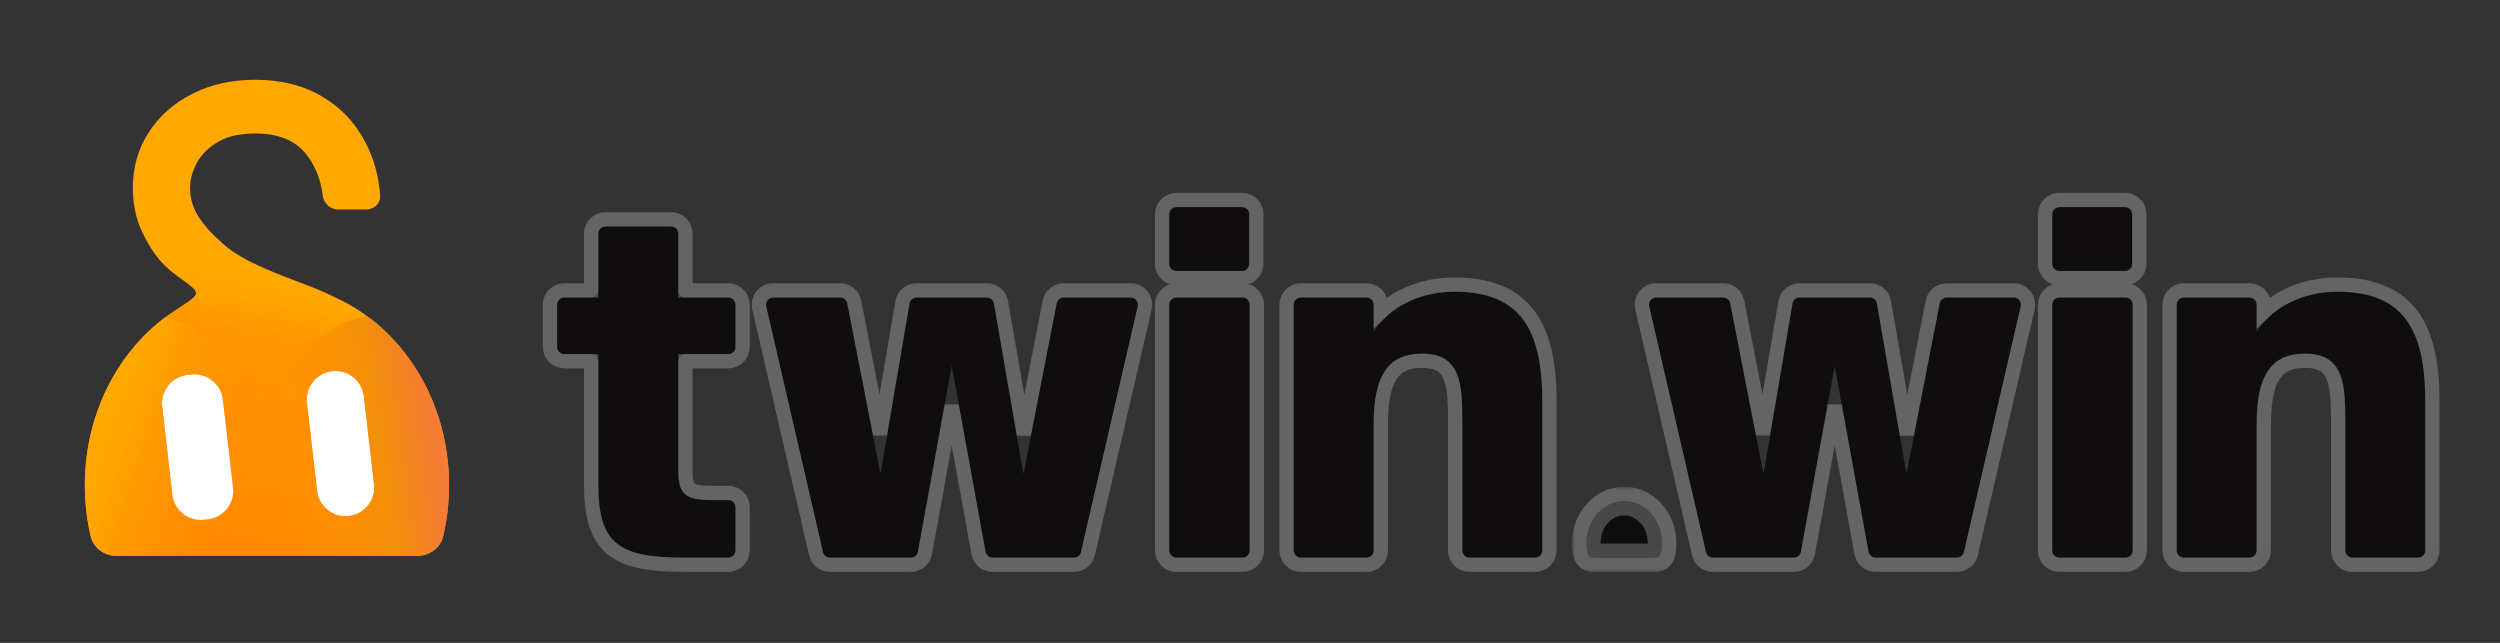
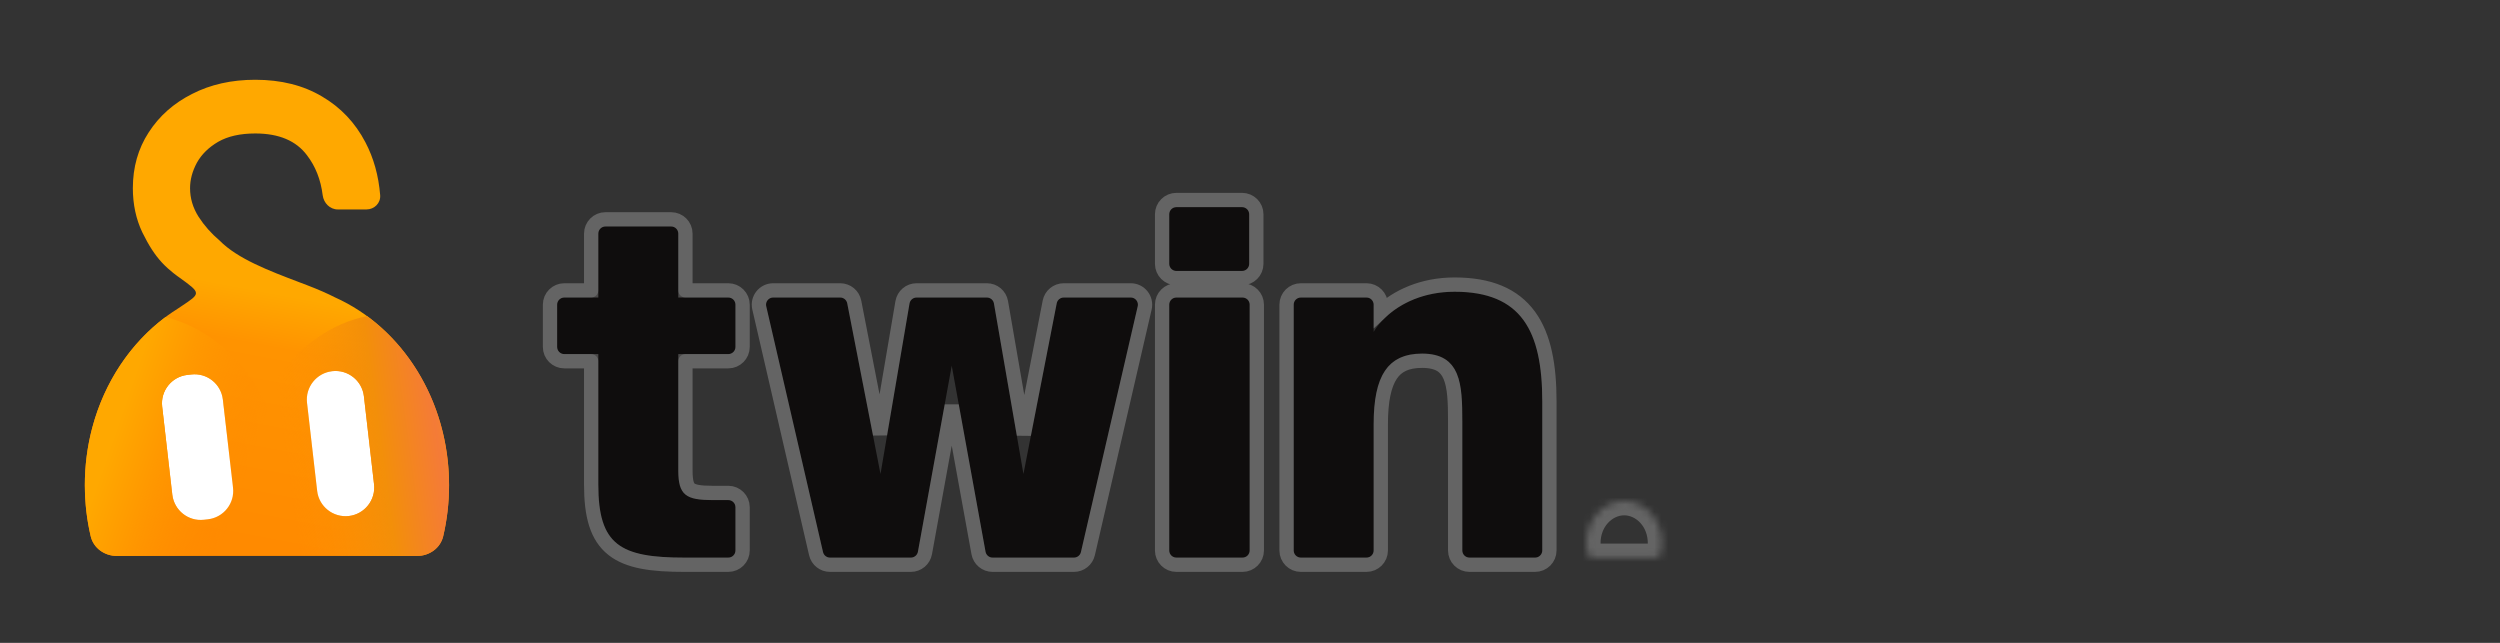
<svg xmlns="http://www.w3.org/2000/svg" width="350" height="90" viewBox="0 0 350 90" fill="none">
  <rect x="0" y="0" width="350" height="90" fill="#333333" stroke="none" />
  <g clip-path="url(#clip0_3_757)">
    <ellipse cx="37.372" cy="61.114" rx="19.772" ry="14.476" fill="white" />
    <path fill-rule="evenodd" clip-rule="evenodd" d="M51.303 29.323C52.407 29.323 53.313 28.426 53.224 27.325C53.002 24.588 52.314 22.122 51.16 19.926C49.731 17.183 47.706 15.044 45.083 13.507C42.461 11.947 39.346 11.167 35.74 11.167C32.415 11.167 29.464 11.829 26.889 13.153C24.313 14.453 22.287 16.25 20.812 18.543C19.337 20.812 18.599 23.413 18.599 26.344C18.599 28.614 19.044 30.682 19.934 32.55C20.847 34.394 21.646 35.651 22.689 36.778C23.733 37.905 25.018 38.787 25.018 38.787L25.107 38.85L25.107 38.85C26.698 39.998 27.455 40.544 27.434 41.058C27.415 41.526 26.753 41.967 25.488 42.81C25.297 42.937 25.092 43.074 24.874 43.221C17.116 48.078 11.877 57.318 11.877 67.918C11.877 70.388 12.161 72.784 12.696 75.069C13.087 76.741 14.639 77.833 16.357 77.833H58.388C60.106 77.833 61.657 76.741 62.049 75.069C62.584 72.784 62.868 70.388 62.868 67.918C62.868 56.012 56.258 45.821 46.892 41.63C45.856 41.097 44.561 40.528 42.976 39.921C42.613 39.783 42.247 39.644 41.88 39.505C37.656 37.901 33.255 36.23 30.752 33.685C29.581 32.692 28.598 31.581 27.802 30.351C27.006 29.098 26.608 27.763 26.608 26.344C26.608 25.162 26.924 23.98 27.556 22.798C28.212 21.616 29.207 20.635 30.541 19.855C31.9 19.075 33.633 18.685 35.74 18.685C39.042 18.685 41.454 19.701 42.976 21.734C44.171 23.288 44.904 25.152 45.175 27.328C45.311 28.424 46.19 29.323 47.294 29.323H51.303ZM26.772 52.424C28.966 52.171 30.95 53.745 31.203 55.94L32.623 68.271C32.875 70.465 31.301 72.449 29.106 72.702L28.554 72.765C26.36 73.018 24.376 71.444 24.123 69.249L22.703 56.919C22.451 54.724 24.025 52.74 26.22 52.487L26.772 52.424ZM50.947 55.478C50.694 53.283 48.702 51.71 46.507 51.963C44.312 52.215 42.73 54.2 42.982 56.395L44.402 68.725C44.654 70.92 46.647 72.493 48.842 72.241C51.036 71.988 52.619 70.003 52.366 67.808L50.947 55.478Z" fill="url(#paint0_linear_3_757)" />
    <path fill-rule="evenodd" clip-rule="evenodd" d="M58.402 77.833C60.114 77.827 61.658 76.737 62.049 75.069C62.584 72.784 62.868 70.388 62.868 67.918C62.868 58.026 58.305 49.317 51.389 44.251C41.462 46.294 33.91 56.611 33.91 69.031C33.91 71.084 34.117 73.079 34.506 74.989C34.855 76.702 36.428 77.833 38.177 77.833H58.402ZM50.947 55.478C50.694 53.283 48.702 51.71 46.507 51.963C44.312 52.215 42.73 54.2 42.982 56.395L44.402 68.725C44.654 70.92 46.647 72.493 48.842 72.241C51.036 71.988 52.619 70.003 52.366 67.808L50.947 55.478Z" fill="url(#paint1_linear_3_757)" />
    <path fill-rule="evenodd" clip-rule="evenodd" d="M35.745 77.833C37.489 77.828 39.056 76.698 39.404 74.989C39.794 73.079 40 71.084 40 69.031C40 56.88 32.771 46.741 23.161 44.395C18.307 48.023 14.637 53.456 12.931 59.83L12.931 59.83C12.245 62.393 11.877 65.108 11.877 67.918C11.877 68.902 11.922 69.875 12.01 70.833C12.019 70.927 12.028 71.021 12.037 71.114C12.039 71.133 12.041 71.153 12.043 71.171C12.062 71.356 12.083 71.541 12.105 71.724C12.242 72.862 12.441 73.978 12.696 75.069C13.087 76.741 14.639 77.833 16.357 77.833H35.745ZM26.772 52.424C28.966 52.171 30.95 53.745 31.203 55.94L32.623 68.271C32.875 70.465 31.301 72.449 29.106 72.702L28.554 72.765C26.36 73.018 24.376 71.444 24.123 69.249L22.703 56.919C22.451 54.724 24.025 52.74 26.22 52.487L26.772 52.424Z" fill="url(#paint2_linear_3_757)" />
-     <path fill-rule="evenodd" clip-rule="evenodd" d="M251.141 78.064C251.625 78.064 252.039 77.718 252.125 77.243L256.86 51.197L261.595 77.243C261.681 77.718 262.095 78.064 262.578 78.064H273.973C274.439 78.064 274.843 77.743 274.947 77.289L282.898 42.88C283.042 42.253 282.567 41.654 281.923 41.654H272.54C272.061 41.654 271.65 41.993 271.558 42.463L266.9 66.356L262.768 42.484C262.686 42.005 262.27 41.654 261.783 41.654H251.937C251.449 41.654 251.033 42.006 250.951 42.487L246.888 66.356L242.229 42.463C242.137 41.993 241.726 41.654 241.247 41.654H231.864C231.221 41.654 230.745 42.253 230.89 42.88L238.84 77.289C238.945 77.743 239.349 78.064 239.814 78.064H251.141ZM297.503 37.934C298.055 37.934 298.503 37.486 298.503 36.934V30C298.503 29.448 298.055 29 297.503 29H288.31C287.758 29 287.31 29.448 287.31 30V36.934C287.31 37.486 287.758 37.934 288.31 37.934H297.503ZM297.57 78.064C298.123 78.064 298.57 77.616 298.57 77.064V42.654C298.57 42.102 298.123 41.654 297.57 41.654H288.31C287.758 41.654 287.31 42.102 287.31 42.654V77.064C287.31 77.616 287.758 78.064 288.31 78.064H297.57ZM314.928 78.064C315.48 78.064 315.928 77.616 315.928 77.064V59.385C315.928 52.618 317.895 49.505 322.711 49.505C328.139 49.505 328.341 53.769 328.341 58.98V77.064C328.341 77.616 328.789 78.064 329.341 78.064H338.534C339.086 78.064 339.534 77.616 339.534 77.064V56.206C339.534 46.324 336.617 40.843 327.256 40.843C321.491 40.843 317.555 43.754 315.928 46.461V42.654C315.928 42.102 315.48 41.654 314.928 41.654H305.735C305.183 41.654 304.735 42.102 304.735 42.654V77.064C304.735 77.616 305.183 78.064 305.735 78.064H314.928Z" fill="#0F0D0D" />
-     <path d="M253.109 77.422L256.86 56.789L260.611 77.422C260.784 78.373 261.612 79.064 262.578 79.064H273.973C274.904 79.064 275.712 78.421 275.922 77.514L283.872 43.105C284.162 41.851 283.21 40.654 281.923 40.654H272.54C271.583 40.654 270.76 41.332 270.577 42.272L266.958 60.83L263.754 42.313C263.588 41.355 262.756 40.654 261.783 40.654H251.937C250.962 40.654 250.129 41.358 249.965 42.319L246.821 60.789L243.21 42.272C243.027 41.332 242.204 40.654 241.247 40.654H231.864C230.578 40.654 229.626 41.851 229.915 43.105L237.866 77.514C238.075 78.421 238.883 79.064 239.814 79.064H251.141C252.108 79.064 252.936 78.373 253.109 77.422ZM299.503 36.934V30C299.503 28.895 298.608 28 297.503 28H288.31C287.206 28 286.31 28.895 286.31 30V36.934C286.31 38.038 287.206 38.934 288.31 38.934H297.503C298.608 38.934 299.503 38.038 299.503 36.934ZM299.57 77.064V42.654C299.57 41.55 298.675 40.654 297.57 40.654H288.31C287.206 40.654 286.31 41.55 286.31 42.654V77.064C286.31 78.169 287.206 79.064 288.31 79.064H297.57C298.675 79.064 299.57 78.169 299.57 77.064ZM316.928 77.064V59.385C316.928 56.056 317.42 53.836 318.343 52.466C319.206 51.185 320.545 50.505 322.711 50.505C323.941 50.505 324.775 50.746 325.357 51.104C325.929 51.456 326.341 51.972 326.641 52.679C327.275 54.173 327.341 56.321 327.341 58.98V77.064C327.341 78.169 328.237 79.064 329.341 79.064H338.534C339.639 79.064 340.534 78.169 340.534 77.064V56.206C340.534 51.211 339.806 47.1 337.713 44.23C335.566 41.284 332.14 39.843 327.256 39.843C322.707 39.843 319.181 41.556 316.928 43.675V42.654C316.928 41.55 316.033 40.654 314.928 40.654H305.735C304.631 40.654 303.735 41.55 303.735 42.654V77.064C303.735 78.169 304.631 79.064 305.735 79.064H314.928C316.033 79.064 316.928 78.169 316.928 77.064Z" stroke="#FBFAFA" stroke-opacity="0.25" stroke-width="2" />
    <mask id="path-7-outside-1_3_757" maskUnits="userSpaceOnUse" x="220.077" y="68.144" width="15" height="12" fill="black">
-       <rect fill="white" x="220.077" y="68.144" width="15" height="12" />
      <path d="M231.64 78.106C232.069 78.106 232.458 77.833 232.548 77.413C232.643 76.974 232.692 76.514 232.692 76.042C232.692 72.785 230.316 70.144 227.385 70.144C224.453 70.144 222.077 72.785 222.077 76.042C222.077 76.514 222.127 76.974 222.221 77.413C222.311 77.833 222.7 78.106 223.13 78.106H231.64Z" />
    </mask>
-     <path d="M231.64 78.106C232.069 78.106 232.458 77.833 232.548 77.413C232.643 76.974 232.692 76.514 232.692 76.042C232.692 72.785 230.316 70.144 227.385 70.144C224.453 70.144 222.077 72.785 222.077 76.042C222.077 76.514 222.127 76.974 222.221 77.413C222.311 77.833 222.7 78.106 223.13 78.106H231.64Z" fill="url(#paint3_linear_3_757)" />
    <path d="M232.548 77.413L234.504 77.833L232.548 77.413ZM230.692 76.042C230.692 76.373 230.657 76.692 230.593 76.994L234.504 77.833C234.628 77.255 234.692 76.656 234.692 76.042H230.692ZM227.385 72.144C229.018 72.144 230.692 73.686 230.692 76.042H234.692C234.692 71.884 231.614 68.144 227.385 68.144V72.144ZM224.077 76.042C224.077 73.686 225.751 72.144 227.385 72.144V68.144C223.156 68.144 220.077 71.884 220.077 76.042H224.077ZM224.177 76.994C224.112 76.692 224.077 76.373 224.077 76.042H220.077C220.077 76.656 220.142 77.255 220.265 77.833L224.177 76.994ZM223.13 80.106H231.64V76.106H223.13V80.106ZM220.265 77.833C220.581 79.306 221.898 80.106 223.13 80.106V76.106C223.502 76.106 224.041 76.361 224.177 76.994L220.265 77.833ZM230.593 76.994C230.728 76.361 231.267 76.106 231.64 76.106V80.106C232.871 80.106 234.188 79.306 234.504 77.833L230.593 76.994Z" fill="#FBFAFA" fill-opacity="0.25" mask="url(#path-7-outside-1_3_757)" />
    <path fill-rule="evenodd" clip-rule="evenodd" d="M101.963 78.064C102.516 78.064 102.963 77.616 102.963 77.064V71.011C102.963 70.459 102.516 70.011 101.963 70.011H99.776C96.043 70.011 94.96 69.335 94.96 65.882V50.572C94.96 50.02 95.407 49.572 95.96 49.572H101.963C102.516 49.572 102.963 49.124 102.963 48.572V42.654C102.963 42.102 102.516 41.654 101.963 41.654H95.96C95.407 41.654 94.96 41.207 94.96 40.654V32.707C94.96 32.154 94.512 31.707 93.96 31.707H84.765C84.213 31.707 83.765 32.154 83.765 32.707V40.654C83.765 41.207 83.317 41.654 82.765 41.654H79C78.448 41.654 78 42.102 78 42.654V48.572C78 49.124 78.448 49.572 79 49.572H82.765C83.317 49.572 83.765 50.02 83.765 50.572V67.844C83.765 76.304 86.819 78.064 95.841 78.064H101.963ZM127.524 78.064C128.007 78.064 128.422 77.718 128.508 77.243L133.243 51.197L137.977 77.243C138.064 77.718 138.478 78.064 138.961 78.064H150.356C150.821 78.064 151.225 77.743 151.33 77.289L159.28 42.88C159.425 42.253 158.949 41.654 158.306 41.654H148.923C148.444 41.654 148.033 41.993 147.941 42.463L143.282 66.356L139.151 42.484C139.068 42.005 138.652 41.654 138.166 41.654H128.32C127.832 41.654 127.416 42.006 127.334 42.487L123.27 66.356L118.612 42.463C118.52 41.993 118.109 41.654 117.63 41.654H108.247C107.604 41.654 107.128 42.253 107.272 42.88L115.223 77.289C115.328 77.743 115.731 78.064 116.197 78.064H127.524ZM173.886 37.934C174.438 37.934 174.886 37.486 174.886 36.934V30C174.886 29.448 174.438 29 173.886 29H164.693C164.141 29 163.693 29.448 163.693 30V36.934C163.693 37.486 164.141 37.934 164.693 37.934H173.886ZM173.953 78.064C174.505 78.064 174.953 77.616 174.953 77.064V42.654C174.953 42.102 174.505 41.654 173.953 41.654H164.693C164.141 41.654 163.693 42.102 163.693 42.654V77.064C163.693 77.616 164.141 78.064 164.693 78.064H173.953ZM191.311 78.064C191.863 78.064 192.311 77.616 192.311 77.064V59.385C192.311 52.618 194.278 49.505 199.094 49.505C204.522 49.505 204.724 53.769 204.724 58.98V77.064C204.724 77.616 205.172 78.064 205.724 78.064H214.917C215.469 78.064 215.917 77.616 215.917 77.064V56.206C215.917 46.324 213 40.843 203.639 40.843C197.873 40.843 193.938 43.754 192.311 46.461V42.654C192.311 42.102 191.863 41.654 191.311 41.654H182.118C181.566 41.654 181.118 42.102 181.118 42.654V77.064C181.118 77.616 181.566 78.064 182.118 78.064H191.311Z" fill="#0F0D0D" />
    <path d="M103.963 77.064V71.011C103.963 69.907 103.068 69.011 101.963 69.011H99.776C98.863 69.011 98.168 68.969 97.633 68.869C97.102 68.769 96.794 68.624 96.6 68.466C96.247 68.179 95.96 67.583 95.96 65.882V50.572H101.963C103.068 50.572 103.963 49.677 103.963 48.572V42.654C103.963 41.55 103.068 40.654 101.963 40.654H95.96V32.707C95.96 31.602 95.064 30.707 93.96 30.707H84.765C83.66 30.707 82.765 31.602 82.765 32.707V40.654L79 40.654C77.895 40.654 77 41.55 77 42.654V48.572C77 49.677 77.895 50.572 79 50.572H82.765L82.765 67.844C82.765 72.134 83.526 75.111 85.799 76.91C87.994 78.649 91.353 79.064 95.841 79.064H101.963C103.068 79.064 103.963 78.169 103.963 77.064ZM129.492 77.422L133.243 56.789L136.993 77.422C137.166 78.373 137.995 79.064 138.961 79.064H150.356C151.287 79.064 152.095 78.421 152.304 77.514L160.255 43.105C160.544 41.851 159.592 40.654 158.306 40.654H148.923C147.966 40.654 147.143 41.332 146.96 42.272L143.341 60.83L140.137 42.313C139.971 41.355 139.139 40.654 138.166 40.654H128.32C127.345 40.654 126.512 41.358 126.348 42.319L123.204 60.789L119.593 42.272C119.41 41.332 118.587 40.654 117.63 40.654H108.247C106.96 40.654 106.008 41.851 106.298 43.105L114.248 77.514C114.458 78.421 115.266 79.064 116.197 79.064H127.524C128.491 79.064 129.319 78.373 129.492 77.422ZM175.886 36.934V30C175.886 28.895 174.99 28 173.886 28H164.693C163.588 28 162.693 28.895 162.693 30V36.934C162.693 38.038 163.588 38.934 164.693 38.934H173.886C174.99 38.934 175.886 38.038 175.886 36.934ZM175.953 77.064V42.654C175.953 41.55 175.058 40.654 173.953 40.654H164.693C163.588 40.654 162.693 41.55 162.693 42.654V77.064C162.693 78.169 163.588 79.064 164.693 79.064H173.953C175.058 79.064 175.953 78.169 175.953 77.064ZM193.311 77.064V59.385C193.311 56.056 193.803 53.836 194.726 52.466C195.588 51.185 196.928 50.505 199.094 50.505C200.323 50.505 201.157 50.746 201.74 51.104C202.312 51.456 202.724 51.972 203.024 52.679C203.658 54.173 203.724 56.321 203.724 58.98V77.064C203.724 78.169 204.619 79.064 205.724 79.064H214.917C216.021 79.064 216.917 78.169 216.917 77.064V56.206C216.917 51.211 216.189 47.1 214.096 44.23C211.949 41.284 208.522 39.843 203.639 39.843C199.09 39.843 195.563 41.556 193.311 43.675V42.654C193.311 41.55 192.415 40.654 191.311 40.654H182.118C181.014 40.654 180.118 41.55 180.118 42.654V77.064C180.118 78.169 181.014 79.064 182.118 79.064H191.311C192.415 79.064 193.311 78.169 193.311 77.064Z" stroke="#FBFAFA" stroke-opacity="0.25" stroke-width="2" />
  </g>
  <defs>
    <linearGradient id="paint0_linear_3_757" x1="41.436" y1="77.623" x2="51.787" y2="22.871" gradientUnits="userSpaceOnUse">
      <stop stop-color="#FF8A00" />
      <stop offset="0.5" stop-color="#FF9300" />
      <stop offset="0.635" stop-color="#FFA800" />
      <stop offset="1" stop-color="#FFA800" />
    </linearGradient>
    <linearGradient id="paint1_linear_3_757" x1="39.71" y1="61.042" x2="71.321" y2="56.66" gradientUnits="userSpaceOnUse">
      <stop stop-color="#FF9101" stop-opacity="0" />
      <stop offset="0.415" stop-color="#F38F09" />
      <stop offset="0.666" stop-color="#F47B37" />
      <stop offset="1" stop-color="#FFA800" />
    </linearGradient>
    <linearGradient id="paint2_linear_3_757" x1="37.003" y1="58.633" x2="13.691" y2="50.599" gradientUnits="userSpaceOnUse">
      <stop stop-color="#FF8A00" stop-opacity="0" />
      <stop offset="0.515" stop-color="#FF9900" />
      <stop offset="0.778" stop-color="#FFA800" />
      <stop offset="1" stop-color="#FFA800" />
    </linearGradient>
    <linearGradient id="paint3_linear_3_757" x1="232.612" y1="66.615" x2="223.597" y2="74.562" gradientUnits="userSpaceOnUse">
      <stop stop-color="#0F0D0D" />
      <stop offset="1" stop-color="#0F0D0D" />
    </linearGradient>
    <clipPath id="clip0_3_757">
      <rect width="350" height="90" fill="white" />
    </clipPath>
  </defs>
</svg>